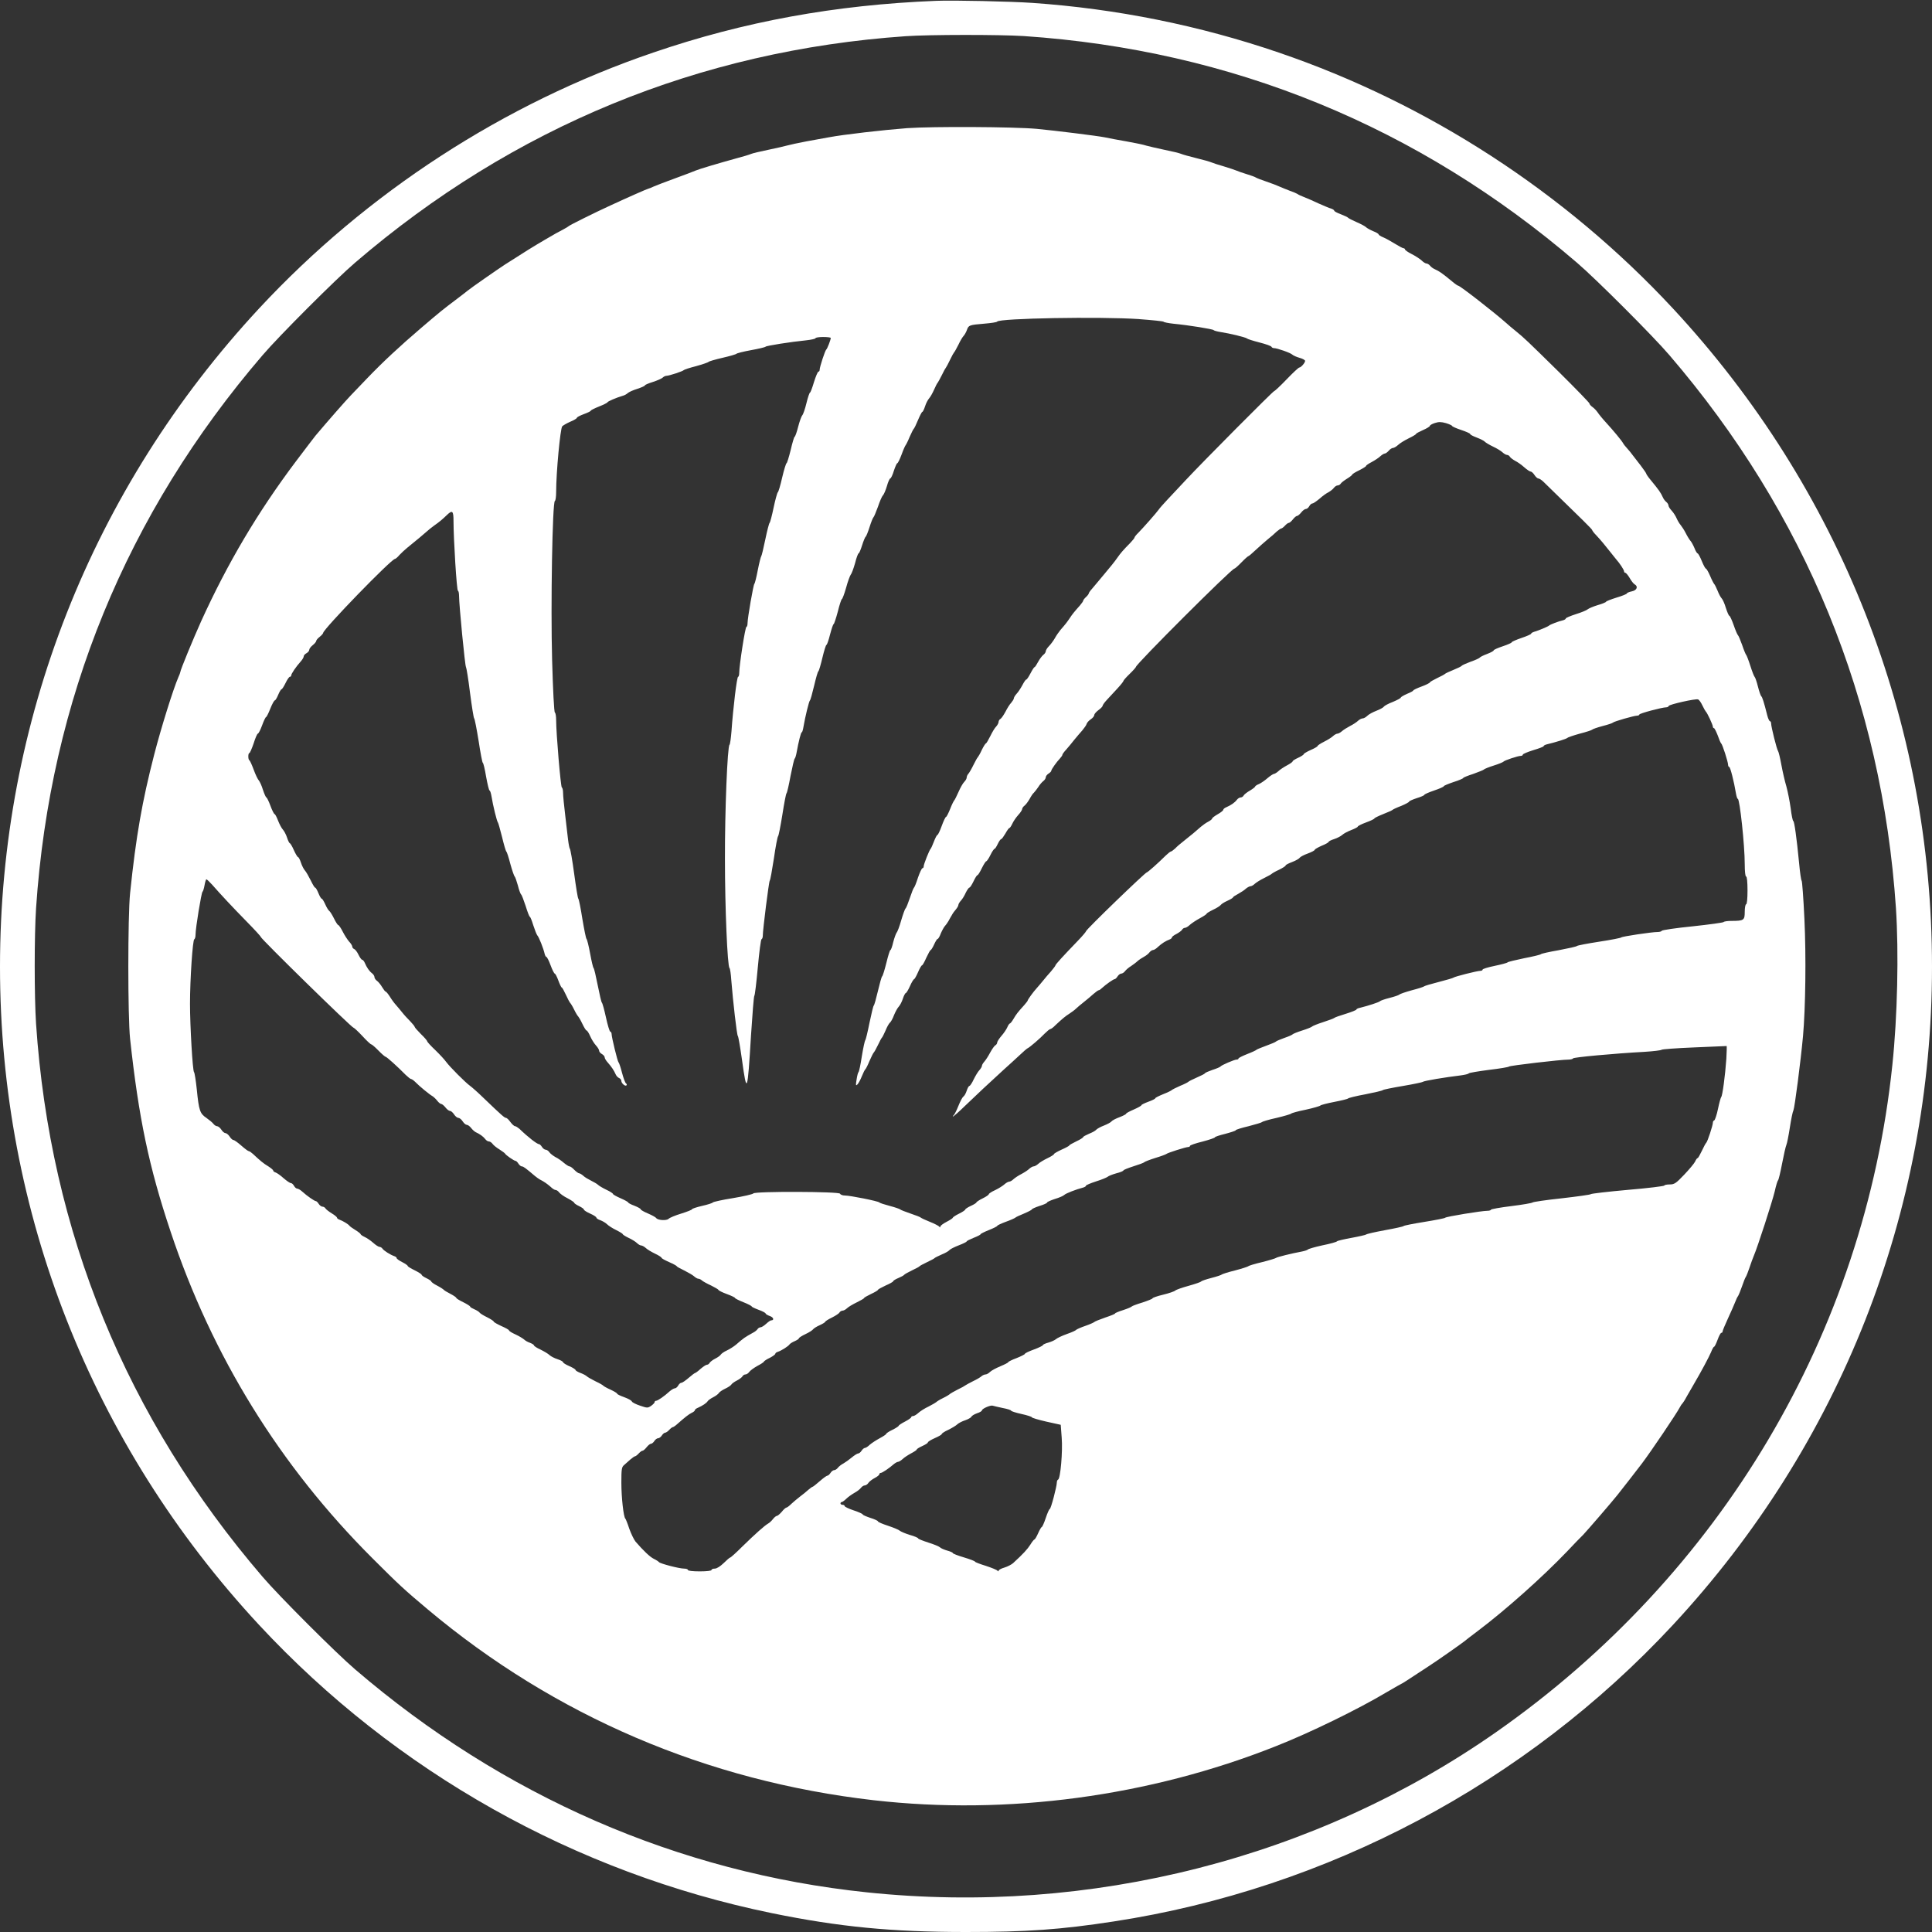
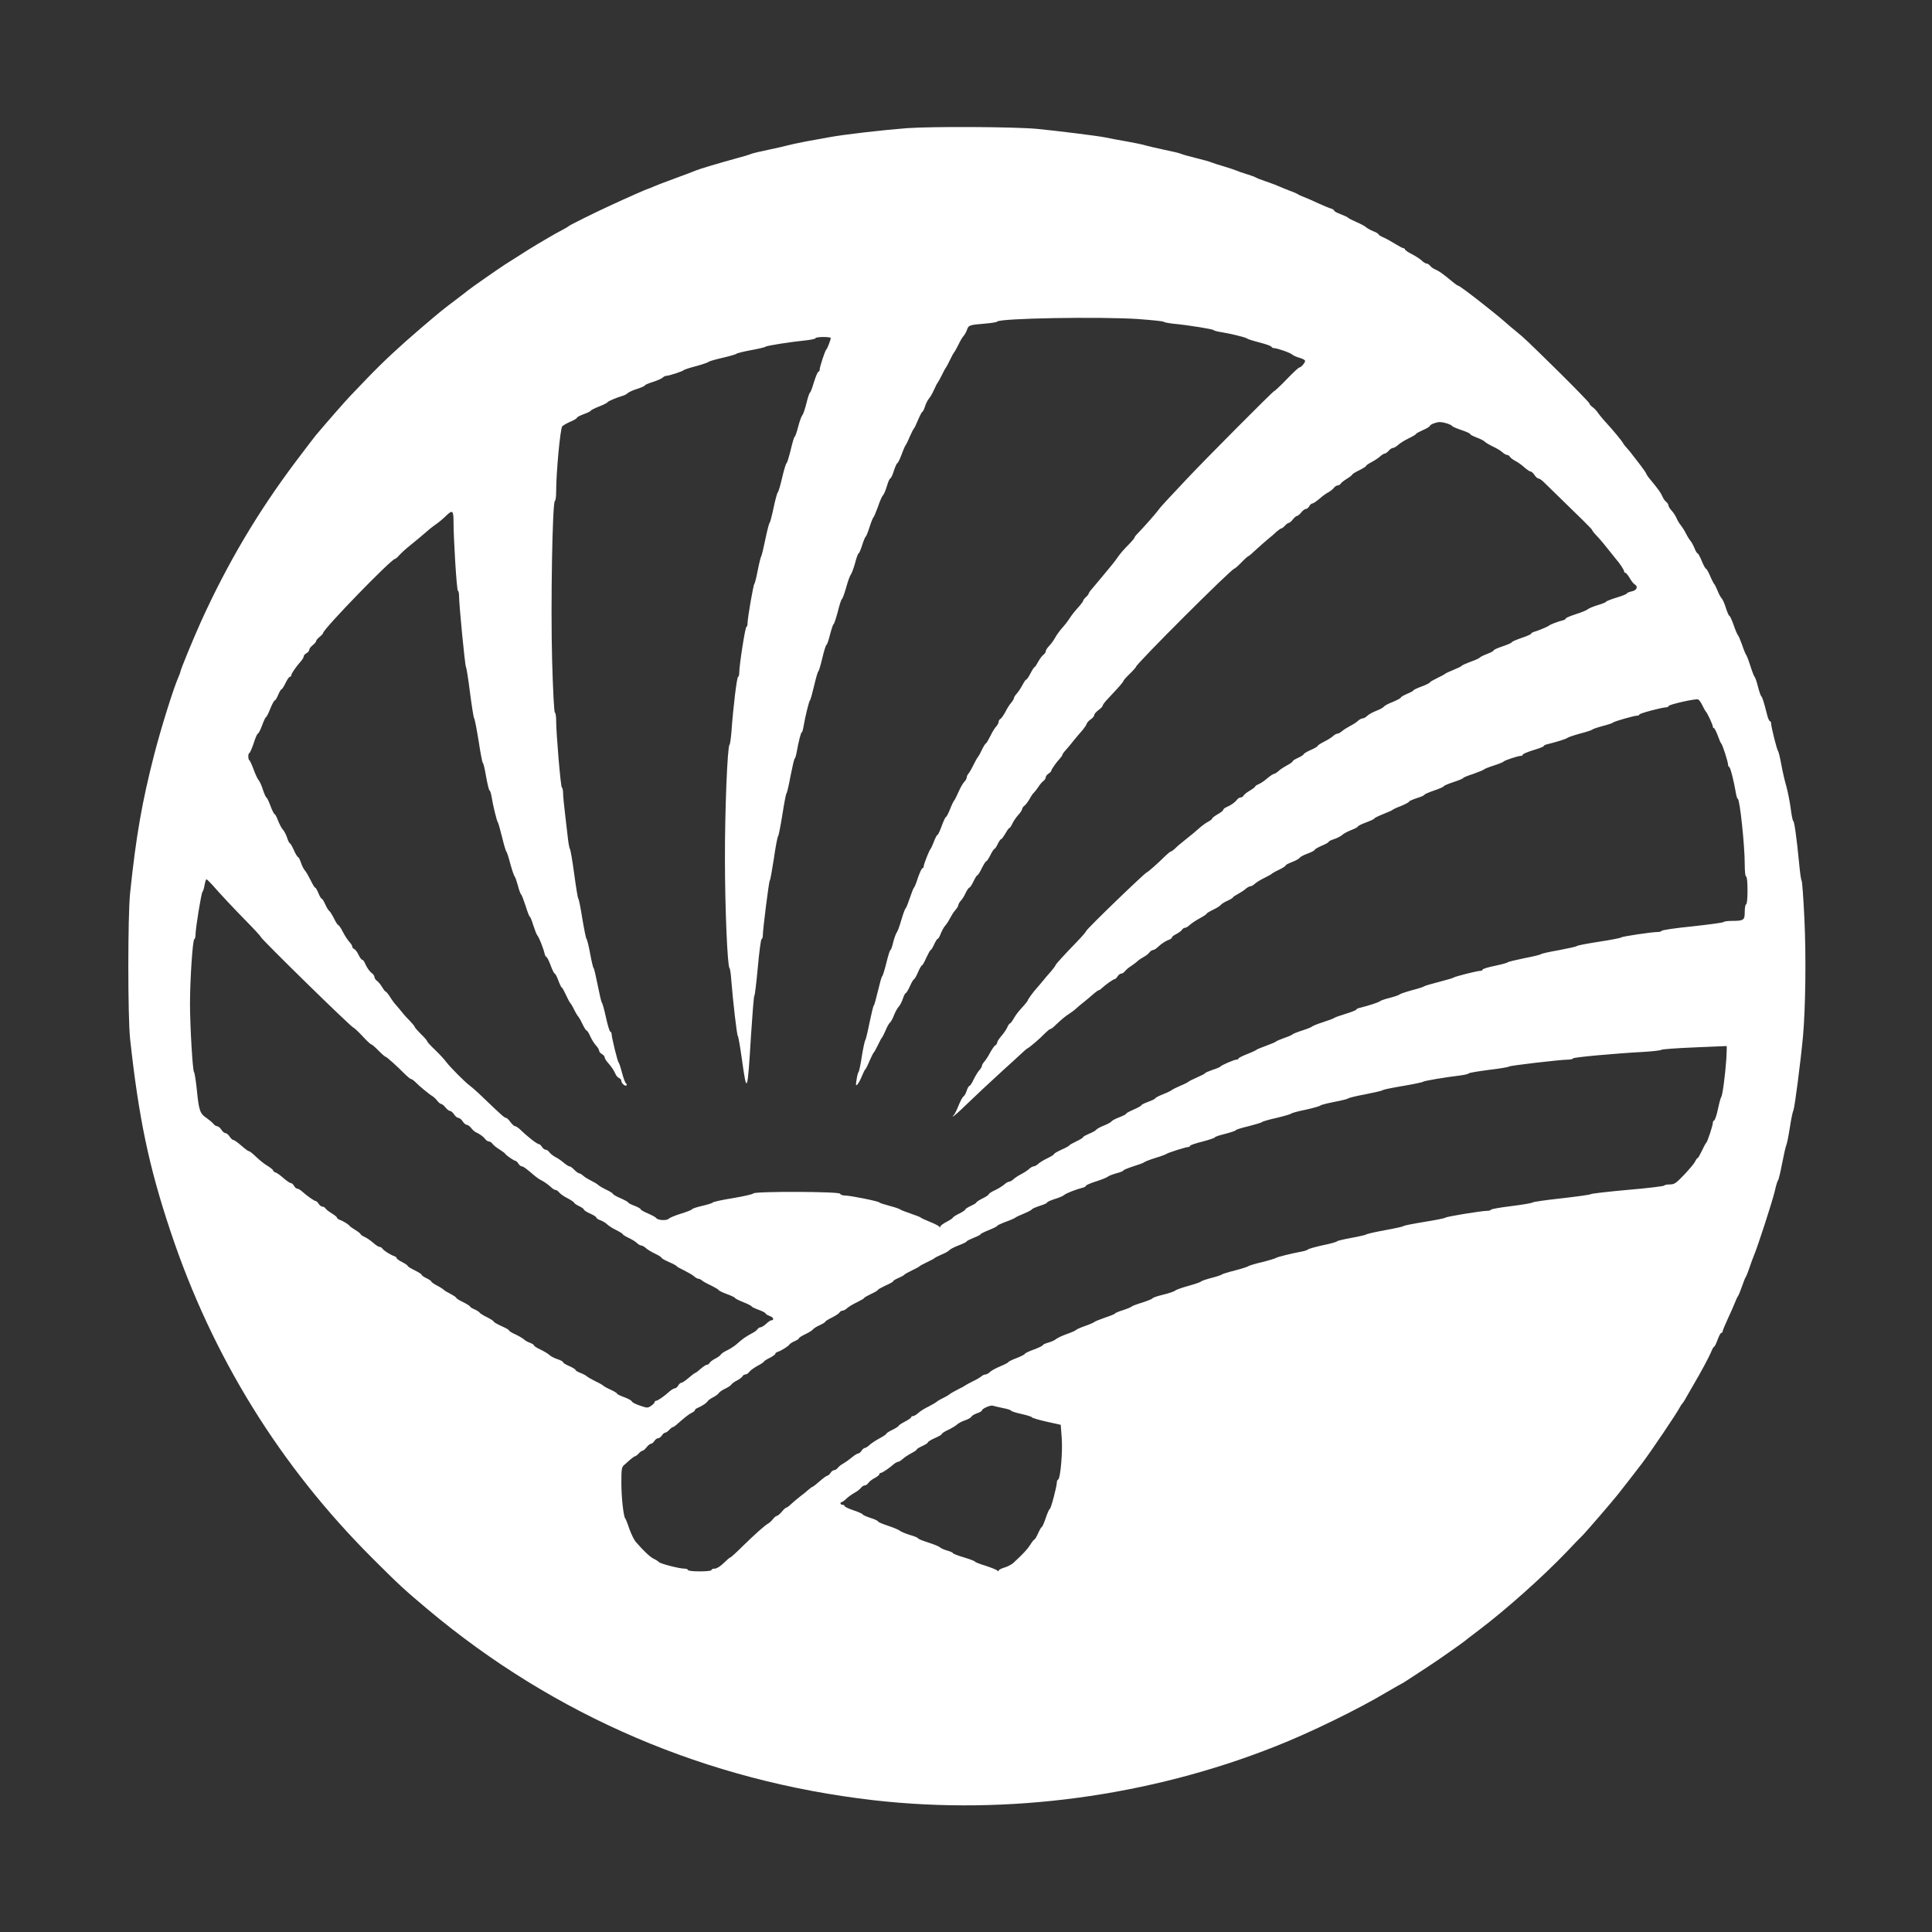
<svg xmlns="http://www.w3.org/2000/svg" version="1.0" width="1393pt" height="1393pt" viewBox="0 0 1393 1393" preserveAspectRatio="xMidYMid meet">
  <rect x="0" y="0" width="1393" height="1393" fill="#333333" stroke="none" />
  <g transform="translate(0,1393) scale(0.1,-0.1)" fill="#ffffff" stroke="none">
-     <path d="M6750 13924 c-728 -29 -1385 -149 -2040 -373 -1077 -367 -2065 -1009 -2842 -1845 -1208 -1301 -1868 -2978 -1868 -4746 0 -1768 660 -3445 1868 -4746 984 -1059 2279 -1787 3697 -2078 484 -99 864 -136 1400 -136 438 0 681 17 1065 76 1540 236 2969 994 4032 2138 1208 1301 1868 2978 1868 4746 0 1768 -660 3445 -1868 4746 -777 836 -1765 1478 -2842 1845 -573 196 -1171 316 -1775 358 -159 11 -568 20 -695 15z m632 -254 c1499 -101 2843 -651 3988 -1634 136 -116 550 -530 666 -666 983 -1145 1533 -2489 1634 -3988 21 -323 11 -782 -26 -1132 -202 -1932 -1237 -3674 -2854 -4807 -1301 -911 -2928 -1326 -4540 -1157 -1359 142 -2625 694 -3690 1608 -136 116 -550 530 -666 666 -983 1145 -1533 2489 -1634 3988 -13 197 -13 637 0 834 101 1499 651 2843 1634 3988 116 136 530 550 666 666 1139 978 2482 1530 3970 1633 172 12 677 12 852 1z" />
    <path d="M6540 13006 c-170 -13 -459 -46 -564 -66 -28 -5 -100 -18 -160 -29 -59 -11 -122 -25 -140 -30 -17 -5 -78 -19 -136 -31 -58 -12 -114 -25 -125 -30 -11 -5 -60 -20 -110 -33 -120 -33 -265 -76 -290 -87 -11 -5 -76 -30 -145 -55 -69 -25 -139 -52 -157 -60 -17 -8 -34 -15 -37 -15 -6 0 -153 -65 -276 -122 -105 -48 -295 -142 -300 -149 -3 -3 -21 -14 -40 -24 -19 -9 -78 -42 -130 -73 -87 -51 -137 -82 -290 -180 -55 -36 -242 -166 -270 -189 -8 -7 -42 -33 -75 -58 -106 -80 -116 -88 -259 -210 -151 -129 -276 -245 -390 -364 -39 -41 -91 -95 -115 -120 -37 -38 -170 -190 -256 -292 -11 -13 -74 -97 -141 -185 -276 -367 -493 -734 -684 -1154 -58 -129 -150 -352 -150 -366 0 -3 -6 -20 -14 -37 -37 -85 -125 -367 -174 -557 -87 -338 -131 -586 -174 -1000 -17 -166 -17 -891 0 -1050 62 -571 136 -924 292 -1390 300 -900 788 -1689 1455 -2355 190 -190 230 -227 398 -368 917 -770 2014 -1239 3217 -1377 965 -110 1987 27 2900 390 244 96 594 267 798 389 57 33 105 61 107 61 3 0 33 19 200 129 59 38 238 164 252 176 6 5 53 42 104 80 197 149 460 383 638 569 47 50 99 104 116 120 32 34 204 233 247 287 31 38 141 181 175 225 66 87 250 360 273 404 7 14 16 27 20 30 3 3 18 25 31 50 14 25 36 63 49 85 61 104 112 201 127 236 8 21 18 39 22 39 4 0 15 23 25 50 10 28 22 50 27 50 5 0 9 4 9 10 0 5 17 47 38 92 21 46 45 99 52 118 7 19 17 40 22 46 4 6 17 37 28 69 11 32 23 63 28 69 4 6 16 36 26 66 10 30 24 69 31 85 27 62 134 393 151 465 9 41 20 77 24 80 4 3 17 57 29 120 12 63 26 124 31 135 5 11 16 67 25 125 9 58 20 114 26 125 9 20 52 351 69 535 18 202 23 575 10 845 -7 149 -16 272 -20 275 -4 3 -12 59 -18 125 -18 186 -35 305 -42 305 -4 0 -13 42 -19 93 -7 50 -21 121 -31 157 -11 36 -27 106 -36 155 -9 50 -20 95 -24 100 -9 11 -50 175 -50 199 0 9 -4 16 -8 16 -5 0 -14 19 -20 43 -24 96 -36 132 -43 137 -4 3 -15 34 -24 70 -9 36 -20 67 -24 70 -4 3 -18 39 -31 80 -13 41 -27 77 -31 80 -3 3 -16 34 -28 70 -13 36 -26 67 -30 70 -4 3 -18 35 -31 73 -13 37 -27 67 -31 67 -4 0 -15 25 -25 56 -9 31 -23 62 -30 69 -7 7 -21 32 -30 56 -10 24 -21 46 -25 49 -3 3 -17 29 -29 58 -12 28 -26 52 -30 52 -4 0 -18 25 -30 55 -12 30 -26 55 -30 55 -4 0 -15 17 -23 39 -9 21 -22 45 -29 52 -7 8 -22 32 -33 54 -11 22 -28 48 -37 59 -9 10 -22 32 -29 48 -7 17 -23 42 -36 56 -13 14 -23 30 -23 37 0 7 -7 19 -16 26 -9 7 -20 22 -25 34 -15 33 -27 51 -89 126 -17 20 -30 40 -30 43 0 4 -18 30 -40 59 -23 29 -48 63 -58 75 -9 13 -27 35 -39 48 -12 13 -26 30 -30 38 -11 20 -70 91 -123 149 -25 27 -52 60 -61 74 -9 13 -26 31 -38 39 -11 8 -21 19 -21 25 0 5 -98 106 -217 224 -243 239 -250 245 -313 297 -25 20 -57 47 -71 60 -87 77 -332 268 -345 268 -4 0 -23 13 -43 30 -75 62 -93 74 -126 89 -12 5 -27 16 -34 25 -7 9 -19 16 -26 16 -7 0 -23 10 -36 23 -14 12 -46 33 -72 46 -26 13 -47 28 -47 33 0 4 -5 8 -10 8 -6 0 -34 15 -63 33 -29 18 -67 39 -84 46 -18 7 -33 17 -33 21 0 4 -17 15 -39 23 -21 9 -45 22 -52 29 -8 8 -39 24 -69 37 -30 13 -57 27 -60 31 -3 4 -26 15 -52 25 -27 10 -48 21 -48 26 0 4 -10 11 -22 15 -13 3 -54 21 -93 38 -38 18 -86 39 -105 46 -19 7 -40 17 -46 22 -6 4 -30 14 -53 22 -23 9 -56 22 -74 30 -17 8 -61 25 -97 37 -36 12 -69 25 -75 29 -5 4 -35 15 -65 24 -30 9 -64 21 -75 26 -11 5 -51 18 -90 30 -38 11 -79 24 -90 29 -11 5 -60 19 -110 31 -49 12 -99 26 -110 31 -11 5 -65 18 -120 29 -55 12 -113 25 -130 30 -16 6 -79 19 -140 30 -60 10 -132 24 -160 30 -56 11 -354 48 -490 61 -167 15 -749 18 -935 5z m1674 -1377 c94 -7 173 -15 176 -19 3 -4 34 -10 70 -14 114 -11 285 -39 290 -46 3 -4 25 -10 50 -14 67 -10 184 -39 190 -46 3 -4 43 -17 90 -29 47 -12 87 -26 88 -32 2 -5 10 -9 17 -9 23 0 120 -34 133 -47 7 -7 31 -17 52 -23 22 -6 40 -16 40 -22 0 -14 -30 -48 -42 -48 -5 0 -46 -38 -91 -85 -45 -47 -86 -85 -90 -85 -8 0 -512 -507 -637 -641 -47 -50 -107 -115 -134 -143 -26 -28 -55 -60 -62 -71 -17 -24 -109 -128 -146 -166 -16 -15 -28 -31 -28 -35 0 -4 -15 -22 -32 -40 -46 -46 -70 -74 -90 -103 -10 -15 -28 -38 -40 -53 -13 -16 -34 -41 -48 -58 -14 -16 -36 -44 -50 -60 -14 -17 -35 -42 -47 -56 -13 -14 -23 -29 -23 -33 0 -4 -9 -16 -20 -26 -11 -10 -20 -22 -20 -26 0 -4 -11 -20 -24 -35 -41 -46 -54 -62 -73 -91 -19 -28 -30 -43 -67 -85 -11 -14 -30 -40 -40 -59 -11 -19 -30 -45 -43 -58 -13 -13 -23 -30 -23 -37 0 -7 -8 -19 -18 -26 -9 -7 -26 -30 -37 -50 -11 -21 -22 -38 -26 -38 -3 0 -16 -20 -29 -45 -13 -25 -26 -45 -31 -45 -4 0 -16 -18 -28 -41 -12 -22 -30 -50 -41 -61 -11 -12 -20 -27 -20 -33 0 -6 -9 -20 -19 -32 -11 -11 -29 -40 -41 -64 -13 -24 -29 -48 -36 -52 -8 -4 -14 -15 -14 -22 0 -8 -8 -23 -17 -33 -10 -9 -29 -41 -43 -70 -14 -28 -28 -52 -31 -52 -4 0 -17 -21 -30 -47 -12 -27 -26 -50 -29 -53 -4 -3 -17 -27 -31 -55 -13 -27 -30 -56 -36 -63 -7 -7 -13 -20 -13 -28 0 -8 -8 -22 -18 -32 -10 -10 -28 -42 -41 -72 -13 -30 -27 -57 -30 -60 -4 -3 -18 -31 -30 -62 -13 -32 -26 -58 -30 -58 -4 0 -18 -29 -31 -65 -13 -36 -27 -65 -31 -65 -4 0 -15 -21 -25 -47 -10 -27 -21 -50 -24 -53 -9 -8 -50 -111 -50 -126 0 -8 -4 -14 -9 -14 -5 0 -19 -30 -32 -67 -12 -38 -25 -70 -29 -73 -4 -3 -17 -36 -30 -75 -13 -38 -26 -72 -31 -75 -4 -3 -18 -41 -31 -85 -12 -44 -28 -85 -34 -91 -5 -7 -16 -37 -24 -68 -7 -31 -16 -56 -20 -56 -4 0 -17 -42 -29 -92 -13 -51 -26 -95 -31 -98 -4 -3 -17 -50 -30 -105 -13 -55 -26 -102 -30 -105 -4 -3 -17 -59 -31 -125 -13 -66 -27 -122 -30 -125 -4 -3 -15 -54 -25 -115 -9 -60 -20 -112 -24 -115 -4 -3 -10 -27 -14 -54 -7 -42 -6 -47 6 -35 8 8 22 34 32 59 10 25 21 47 25 50 4 3 18 30 30 60 13 30 27 57 30 60 4 3 18 28 31 55 13 28 26 52 30 55 3 3 14 25 25 50 10 25 24 50 31 56 7 5 21 30 30 55 10 24 25 52 35 62 9 10 22 35 29 57 7 22 17 40 21 40 4 0 18 23 30 50 12 28 26 50 30 50 3 0 16 22 28 50 12 28 25 50 29 50 4 0 18 25 31 55 14 30 28 55 31 55 4 0 15 18 25 40 10 22 21 40 25 40 5 0 15 17 23 39 9 21 22 45 29 53 7 7 19 24 26 36 6 12 18 32 25 44 6 12 20 31 30 42 9 11 17 25 17 31 0 6 8 20 18 31 10 10 26 36 35 57 10 20 22 37 26 37 5 0 18 20 30 45 12 25 24 45 29 45 4 0 18 23 31 50 14 28 28 50 32 50 4 0 18 20 30 45 12 25 26 45 30 45 4 0 14 16 23 35 9 19 20 35 25 35 4 0 17 18 30 40 12 22 25 40 29 40 4 0 13 14 21 31 7 16 26 44 42 62 16 17 29 37 29 44 0 6 8 18 18 25 9 7 25 29 36 48 10 19 24 40 31 45 6 6 20 24 31 40 10 17 27 36 36 43 10 7 18 20 18 27 0 8 9 20 20 27 11 7 20 16 20 21 0 9 38 63 63 89 9 10 17 21 17 26 0 4 12 21 28 38 15 17 41 48 57 69 17 20 42 51 58 68 15 18 30 39 32 48 3 10 17 24 30 33 14 9 25 23 25 31 0 7 14 23 30 35 17 12 30 26 30 31 0 5 13 24 30 42 16 18 50 54 75 81 25 27 45 52 45 56 0 4 20 27 45 51 25 24 45 47 45 50 0 20 690 709 710 709 4 0 27 20 51 45 24 25 47 45 50 45 3 0 26 19 51 43 25 23 64 58 87 77 24 19 54 45 67 58 14 12 29 22 33 22 4 0 16 9 26 20 10 11 22 20 28 20 5 0 18 11 29 25 11 14 24 25 30 25 5 0 19 11 30 25 11 14 26 25 33 25 8 0 19 9 25 20 6 11 16 20 23 20 7 0 29 16 51 34 21 19 50 40 65 47 14 8 32 22 39 32 7 9 19 17 27 17 8 0 18 6 22 13 4 7 25 23 46 36 20 12 37 26 37 29 0 4 23 18 50 31 28 14 50 28 50 32 0 4 18 16 41 28 22 12 50 30 61 41 12 11 27 20 33 20 6 0 18 9 28 20 9 11 23 20 30 20 8 0 25 10 39 23 13 12 47 33 76 47 29 14 52 28 52 31 0 4 23 16 50 28 28 12 50 26 50 31 0 4 16 14 36 20 27 9 45 9 80 -1 24 -7 44 -17 44 -20 0 -4 29 -17 65 -29 36 -12 65 -25 65 -29 0 -5 21 -16 48 -26 26 -10 52 -23 57 -29 6 -7 33 -23 60 -36 28 -13 59 -32 69 -42 11 -10 25 -18 32 -18 7 0 17 -6 21 -14 4 -7 22 -20 38 -29 17 -8 46 -29 65 -46 19 -17 40 -31 46 -31 7 0 19 -11 28 -25 9 -14 22 -25 28 -25 7 0 24 -11 38 -25 286 -278 350 -341 350 -347 0 -3 12 -20 28 -36 32 -34 67 -76 102 -121 14 -18 32 -40 40 -50 30 -34 60 -80 60 -91 0 -5 4 -10 9 -10 5 0 19 -17 31 -37 12 -21 28 -42 36 -46 28 -16 16 -44 -21 -51 -19 -4 -35 -11 -35 -15 0 -4 -34 -18 -75 -30 -41 -13 -75 -26 -75 -30 0 -3 -27 -15 -60 -24 -33 -10 -65 -24 -72 -30 -7 -7 -46 -23 -85 -35 -40 -13 -73 -27 -73 -31 0 -5 -10 -11 -22 -14 -29 -6 -91 -30 -98 -37 -6 -7 -78 -37 -107 -45 -13 -4 -23 -10 -23 -14 0 -4 -31 -18 -70 -31 -38 -13 -70 -27 -70 -31 0 -4 -29 -17 -65 -29 -36 -12 -65 -25 -65 -29 0 -5 -21 -16 -47 -26 -27 -10 -51 -22 -54 -27 -3 -4 -32 -18 -65 -29 -32 -12 -61 -25 -64 -29 -3 -5 -30 -18 -60 -30 -30 -12 -57 -25 -60 -28 -3 -4 -29 -18 -57 -31 -29 -14 -53 -28 -53 -31 0 -4 -27 -18 -60 -30 -33 -12 -60 -25 -60 -29 0 -3 -20 -14 -45 -24 -25 -11 -45 -23 -45 -27 0 -4 -26 -18 -57 -31 -32 -12 -61 -28 -65 -34 -4 -7 -28 -20 -54 -30 -26 -10 -55 -26 -65 -36 -11 -11 -26 -19 -34 -19 -8 0 -23 -8 -33 -17 -10 -10 -36 -27 -58 -38 -21 -11 -48 -28 -58 -37 -11 -10 -26 -18 -33 -18 -7 0 -21 -8 -31 -17 -10 -10 -39 -28 -65 -41 -26 -13 -47 -27 -47 -31 0 -4 -22 -17 -50 -29 -27 -12 -50 -26 -50 -30 0 -4 -18 -16 -40 -26 -22 -10 -40 -21 -40 -26 0 -4 -18 -17 -41 -29 -22 -12 -50 -30 -61 -41 -12 -11 -27 -20 -32 -20 -6 0 -27 -14 -46 -30 -19 -17 -47 -36 -62 -43 -16 -6 -28 -15 -28 -18 0 -4 -17 -17 -37 -29 -21 -12 -42 -28 -46 -36 -4 -8 -14 -14 -22 -14 -8 0 -20 -8 -27 -17 -15 -20 -41 -38 -75 -53 -13 -5 -23 -14 -23 -19 0 -5 -18 -20 -40 -32 -22 -13 -40 -26 -40 -31 0 -4 -12 -14 -27 -22 -16 -8 -40 -25 -54 -37 -31 -28 -73 -63 -125 -104 -21 -16 -49 -40 -61 -53 -13 -12 -27 -22 -31 -22 -4 0 -20 -13 -37 -29 -54 -54 -130 -121 -136 -121 -11 0 -438 -412 -438 -424 -1 -5 -28 -37 -60 -70 -106 -110 -161 -170 -161 -177 0 -3 -15 -23 -32 -43 -18 -20 -44 -50 -58 -68 -14 -17 -34 -41 -45 -53 -25 -27 -65 -83 -65 -89 0 -3 -11 -17 -24 -32 -48 -53 -58 -66 -78 -100 -11 -19 -23 -34 -27 -34 -3 0 -12 -12 -18 -27 -7 -16 -26 -44 -43 -63 -16 -19 -30 -40 -30 -47 0 -7 -6 -16 -13 -20 -8 -4 -24 -28 -38 -53 -13 -25 -32 -54 -41 -64 -10 -11 -18 -25 -18 -31 0 -6 -8 -20 -18 -31 -10 -10 -28 -40 -41 -66 -12 -27 -27 -48 -31 -48 -5 0 -14 -16 -20 -35 -6 -19 -17 -38 -24 -42 -7 -5 -23 -35 -36 -68 -13 -33 -29 -63 -34 -67 -6 -4 -8 -8 -4 -8 4 0 45 36 90 80 86 83 167 158 276 258 35 31 86 78 114 104 27 26 53 48 58 50 13 5 89 70 123 106 17 17 35 32 40 32 5 0 22 12 37 28 48 45 73 66 102 84 15 10 36 25 46 35 11 10 36 32 57 48 21 17 52 42 69 58 17 15 34 27 38 27 5 0 16 8 26 18 26 24 80 62 89 62 5 0 14 9 21 20 7 11 19 20 27 20 7 0 20 8 27 18 7 9 26 26 43 36 16 11 38 27 47 36 10 9 31 23 46 31 15 8 33 22 40 32 7 9 19 17 26 17 7 0 23 10 36 23 27 25 56 43 83 53 9 3 17 10 17 15 0 5 15 16 33 25 17 9 36 23 40 30 4 8 14 14 21 14 7 0 24 10 37 23 14 12 46 33 72 47 26 14 47 28 47 32 0 3 21 16 48 29 26 12 50 28 54 34 4 6 25 20 48 30 22 10 40 21 40 24 0 4 17 15 38 26 20 11 46 28 56 38 11 9 26 17 33 17 7 0 21 8 31 18 10 9 40 28 67 41 28 14 52 27 55 31 3 3 26 17 53 29 26 13 47 26 47 31 0 4 21 15 48 25 26 10 50 24 54 31 4 6 30 20 58 30 27 10 50 22 50 27 0 4 23 17 50 29 28 11 50 24 50 28 0 4 18 13 40 20 22 7 48 21 58 30 9 9 39 25 65 35 26 10 47 21 47 25 0 4 27 18 60 30 33 12 60 25 60 29 0 3 28 17 63 31 34 13 64 27 67 30 3 4 31 17 63 29 31 13 57 27 57 31 0 4 25 15 55 25 30 9 55 20 55 24 0 4 32 18 70 31 39 13 70 27 70 31 0 4 32 17 70 30 39 12 70 26 70 29 0 4 33 17 73 30 39 14 74 28 77 32 3 4 35 17 70 28 35 11 67 24 70 28 6 9 105 42 126 42 8 0 14 4 14 9 0 5 34 19 75 32 41 12 75 25 75 29 0 4 10 10 23 13 67 16 143 40 147 46 3 4 43 18 90 31 47 12 87 25 90 29 3 4 37 16 75 26 39 10 72 21 75 25 6 8 153 50 174 50 9 0 16 4 16 8 0 8 164 52 194 52 8 0 16 4 18 10 4 11 194 54 212 47 7 -3 21 -22 31 -44 10 -21 21 -40 24 -43 10 -8 51 -96 51 -109 0 -6 4 -11 8 -11 4 0 16 -24 27 -52 10 -29 21 -55 25 -58 9 -6 50 -134 50 -155 0 -8 4 -15 8 -15 8 0 35 -108 48 -187 4 -24 10 -43 14 -43 14 0 50 -334 50 -471 0 -53 4 -89 10 -89 6 0 10 -40 10 -100 0 -60 -4 -100 -10 -100 -5 0 -10 -24 -10 -54 0 -61 -6 -66 -97 -66 -28 0 -53 -4 -55 -8 -1 -4 -102 -18 -223 -31 -121 -12 -221 -27 -223 -32 -2 -5 -16 -9 -30 -9 -43 0 -256 -32 -262 -39 -3 -4 -75 -18 -160 -31 -85 -13 -157 -27 -160 -31 -3 -4 -61 -17 -130 -30 -69 -12 -127 -25 -130 -29 -3 -4 -57 -17 -120 -29 -63 -13 -117 -26 -120 -30 -3 -4 -44 -15 -92 -25 -49 -10 -88 -22 -88 -27 0 -5 -7 -9 -16 -9 -23 0 -188 -42 -194 -49 -3 -3 -50 -17 -105 -31 -55 -14 -102 -28 -105 -31 -3 -4 -43 -17 -90 -29 -47 -13 -87 -27 -90 -31 -3 -4 -34 -15 -70 -24 -36 -9 -67 -20 -70 -24 -5 -7 -85 -33 -142 -47 -16 -3 -28 -9 -28 -13 0 -4 -35 -18 -77 -31 -43 -13 -80 -26 -83 -30 -3 -3 -39 -17 -80 -30 -41 -13 -77 -28 -80 -32 -3 -4 -35 -17 -70 -28 -35 -11 -67 -24 -70 -28 -3 -4 -30 -16 -60 -26 -30 -11 -57 -22 -60 -26 -3 -4 -34 -17 -70 -30 -36 -13 -67 -26 -70 -29 -3 -4 -33 -18 -67 -31 -35 -14 -63 -28 -63 -32 0 -5 -6 -8 -14 -8 -16 0 -109 -40 -116 -50 -3 -4 -28 -15 -57 -24 -28 -10 -53 -20 -55 -25 -2 -4 -28 -17 -58 -30 -30 -13 -57 -27 -60 -30 -3 -4 -30 -18 -60 -30 -30 -13 -57 -27 -60 -30 -3 -4 -31 -18 -62 -30 -32 -13 -58 -26 -58 -30 0 -4 -22 -15 -50 -25 -27 -10 -50 -21 -50 -25 0 -4 -25 -18 -55 -31 -30 -13 -55 -26 -55 -30 0 -4 -21 -15 -47 -25 -27 -10 -53 -23 -59 -31 -5 -7 -30 -20 -55 -30 -24 -9 -49 -23 -55 -30 -5 -7 -29 -20 -52 -29 -23 -10 -42 -20 -42 -24 0 -4 -22 -18 -50 -31 -27 -13 -50 -26 -50 -29 0 -3 -25 -17 -55 -30 -30 -14 -55 -28 -55 -32 0 -4 -21 -18 -47 -30 -27 -13 -57 -31 -67 -41 -11 -10 -26 -18 -33 -18 -7 0 -21 -8 -31 -17 -10 -10 -36 -27 -57 -38 -22 -11 -47 -28 -57 -37 -10 -10 -24 -18 -31 -18 -7 0 -23 -9 -34 -19 -12 -11 -42 -30 -67 -42 -25 -11 -46 -25 -46 -29 0 -5 -20 -19 -45 -31 -25 -12 -45 -26 -45 -29 0 -4 -18 -15 -40 -25 -22 -10 -40 -22 -40 -26 0 -4 -20 -18 -45 -30 -25 -12 -45 -26 -45 -29 0 -4 -20 -17 -45 -30 -25 -13 -45 -28 -45 -34 0 -8 -3 -8 -8 0 -4 5 -34 21 -67 34 -33 13 -62 27 -65 30 -3 4 -36 17 -75 30 -38 13 -72 26 -75 30 -3 3 -36 15 -75 25 -38 10 -72 21 -75 25 -6 9 -210 50 -249 50 -16 0 -31 6 -34 13 -5 16 -614 18 -625 2 -4 -6 -70 -21 -147 -34 -77 -12 -142 -27 -145 -31 -3 -5 -38 -16 -78 -25 -39 -9 -72 -20 -72 -24 0 -4 -35 -18 -77 -31 -43 -13 -84 -30 -92 -38 -15 -15 -79 -11 -90 6 -3 5 -30 20 -58 32 -29 12 -53 26 -53 30 0 5 -20 16 -45 26 -25 9 -45 20 -45 23 0 4 -25 18 -55 31 -30 13 -55 27 -55 31 0 4 -21 18 -47 30 -27 13 -54 29 -61 36 -7 7 -30 20 -50 30 -20 10 -46 25 -56 35 -11 10 -25 18 -30 18 -6 0 -22 12 -35 25 -13 14 -28 25 -35 25 -6 0 -24 12 -41 26 -16 14 -43 33 -60 41 -16 9 -36 24 -43 34 -7 11 -20 19 -27 19 -8 0 -20 9 -27 20 -7 11 -16 20 -21 20 -14 0 -78 49 -142 111 -12 10 -26 19 -32 19 -6 0 -21 14 -33 30 -12 17 -26 30 -32 30 -10 0 -31 18 -158 140 -41 40 -86 80 -100 90 -35 25 -146 137 -172 172 -11 16 -47 55 -79 86 -33 31 -59 60 -59 64 0 5 -20 28 -45 52 -25 25 -45 48 -45 52 0 4 -15 22 -32 40 -18 18 -44 46 -58 64 -14 17 -34 42 -46 55 -12 13 -31 39 -43 59 -13 20 -26 36 -30 36 -4 0 -15 15 -26 33 -10 17 -27 38 -37 45 -10 7 -18 19 -18 27 0 8 -8 20 -17 27 -20 15 -38 41 -53 76 -5 12 -14 22 -19 22 -5 0 -16 16 -26 36 -9 19 -23 38 -31 41 -8 3 -14 11 -14 18 0 6 -10 23 -23 36 -12 14 -33 46 -46 72 -13 26 -28 47 -32 47 -4 0 -18 21 -31 48 -13 26 -28 50 -34 54 -6 4 -19 25 -29 48 -10 22 -21 40 -25 40 -5 0 -15 18 -24 40 -9 22 -19 40 -24 40 -4 0 -18 24 -32 53 -14 28 -32 60 -41 70 -9 10 -22 35 -29 57 -7 22 -17 40 -21 40 -4 0 -18 23 -30 50 -12 28 -26 50 -29 50 -4 0 -13 18 -20 40 -7 22 -21 48 -30 58 -9 9 -25 39 -35 65 -10 26 -21 47 -25 47 -4 0 -18 27 -30 60 -12 33 -26 60 -29 60 -4 0 -15 25 -25 55 -9 30 -23 60 -30 68 -7 7 -24 42 -37 78 -13 35 -27 66 -31 67 -10 5 -10 52 0 52 4 0 18 32 31 70 12 39 26 70 30 70 5 0 19 27 31 60 12 33 25 60 29 60 3 0 17 27 30 60 13 33 28 60 33 60 4 0 15 18 24 40 9 22 20 40 24 40 4 0 17 20 29 45 12 25 26 45 31 45 6 0 10 5 10 10 0 12 34 62 68 100 12 13 22 30 22 37 0 7 9 17 20 23 11 6 20 17 20 25 0 7 11 22 25 33 14 11 25 25 25 30 0 6 11 19 25 30 14 11 25 24 25 28 1 28 492 534 518 534 4 0 19 12 32 28 14 15 39 38 56 52 63 51 128 105 144 120 8 8 31 26 50 40 40 28 61 46 94 78 38 36 46 28 46 -45 0 -128 23 -503 32 -503 4 0 8 -17 8 -37 0 -65 43 -508 50 -513 3 -3 17 -86 29 -185 13 -99 26 -182 30 -185 4 -3 18 -76 32 -162 13 -87 27 -158 30 -158 4 0 15 -45 24 -100 10 -55 21 -100 25 -100 4 0 10 -19 14 -42 10 -64 39 -182 46 -188 3 -3 16 -50 30 -105 13 -55 27 -102 31 -105 4 -3 17 -43 29 -90 13 -47 27 -87 31 -90 4 -3 14 -32 23 -64 8 -33 19 -62 23 -65 5 -3 19 -41 33 -83 13 -43 27 -78 30 -78 4 0 15 -28 25 -61 11 -34 24 -67 29 -73 12 -12 45 -96 53 -133 3 -13 9 -23 13 -23 4 0 18 -27 30 -60 12 -33 26 -60 30 -60 4 0 16 -22 26 -50 10 -27 21 -50 24 -50 4 0 17 -24 30 -52 13 -29 27 -55 30 -58 4 -3 18 -25 30 -50 12 -25 26 -47 30 -50 3 -3 17 -26 29 -52 13 -27 26 -48 30 -48 5 0 17 -19 27 -42 10 -23 29 -53 42 -67 12 -13 22 -30 22 -37 0 -7 9 -18 20 -24 11 -6 20 -17 20 -24 0 -7 10 -24 23 -38 27 -31 44 -56 56 -84 5 -12 17 -24 25 -27 9 -4 16 -13 16 -20 0 -18 28 -42 37 -33 4 4 3 10 -3 14 -6 4 -19 39 -29 77 -10 39 -21 72 -25 75 -7 5 -50 181 -50 204 0 8 -4 16 -10 18 -5 1 -19 48 -31 103 -12 55 -25 102 -29 105 -4 3 -17 59 -30 125 -13 66 -26 122 -30 125 -4 3 -15 50 -25 105 -10 55 -22 102 -26 105 -4 3 -17 68 -30 145 -12 77 -25 142 -29 145 -4 3 -17 84 -30 180 -13 96 -27 177 -31 180 -3 3 -9 32 -13 65 -4 33 -13 114 -21 180 -8 66 -15 137 -15 157 0 20 -4 38 -9 40 -8 3 -41 389 -41 485 0 28 -4 53 -9 55 -6 2 -14 164 -20 377 -11 397 2 1143 20 1149 5 2 9 31 9 65 0 141 30 458 44 473 8 8 35 23 60 34 25 10 46 23 46 28 0 4 23 16 50 26 28 10 50 21 50 25 0 3 27 17 60 30 33 13 60 27 60 30 0 6 65 34 110 47 13 3 30 13 37 20 8 7 38 21 68 30 30 10 55 21 55 25 0 4 26 15 58 25 31 10 63 24 70 31 7 7 19 13 27 13 19 0 119 33 125 41 3 4 43 17 90 29 47 13 87 27 90 31 3 4 48 17 100 29 52 12 97 25 100 29 3 4 50 16 105 26 55 10 102 21 105 25 5 7 182 35 293 46 37 4 67 11 67 15 0 5 25 9 55 9 30 0 55 -3 55 -7 0 -13 -25 -78 -32 -83 -9 -7 -48 -126 -48 -146 0 -8 -4 -14 -9 -14 -5 0 -19 -34 -32 -75 -12 -41 -25 -75 -28 -75 -4 0 -16 -34 -26 -76 -10 -42 -24 -82 -30 -88 -6 -6 -20 -44 -30 -83 -10 -40 -22 -73 -26 -73 -3 0 -16 -43 -28 -95 -13 -52 -26 -95 -30 -95 -3 0 -18 -46 -31 -102 -13 -57 -27 -105 -32 -108 -4 -3 -18 -53 -30 -110 -12 -58 -25 -107 -29 -110 -4 -3 -18 -57 -31 -120 -13 -63 -26 -117 -29 -120 -3 -3 -15 -48 -25 -100 -10 -52 -21 -97 -25 -100 -7 -6 -49 -246 -49 -283 0 -15 -4 -27 -8 -27 -9 0 -52 -279 -52 -332 0 -16 -4 -28 -8 -28 -9 0 -36 -224 -48 -395 -4 -49 -10 -92 -14 -95 -15 -10 -34 -478 -33 -825 0 -350 18 -775 33 -785 4 -3 10 -43 13 -90 12 -150 40 -395 47 -400 4 -3 17 -80 30 -172 35 -255 40 -240 65 177 10 154 20 282 24 285 4 3 15 95 25 205 10 110 22 202 27 203 5 2 9 13 9 25 0 44 44 392 50 397 4 3 17 75 30 160 12 85 26 157 30 160 4 3 18 73 31 155 13 83 26 152 30 155 4 3 17 59 29 125 13 66 26 122 30 125 4 3 10 23 14 45 14 78 31 145 37 145 4 0 9 19 13 43 11 66 39 181 46 187 4 3 17 50 30 105 13 55 26 102 31 105 4 3 17 47 29 98 12 50 25 92 29 92 4 0 16 34 26 75 11 41 22 75 26 75 3 0 17 41 30 90 12 50 26 90 29 90 4 0 18 37 31 83 12 45 28 87 33 93 6 6 20 43 31 82 10 40 22 72 26 72 4 0 15 26 25 58 10 31 21 59 26 62 4 3 17 35 28 70 11 35 24 67 28 70 4 3 18 37 32 75 13 39 29 76 36 83 7 6 20 37 29 67 8 30 20 55 24 55 5 0 17 25 26 55 10 30 21 55 25 55 4 0 18 28 31 63 12 34 26 64 29 67 3 3 17 30 29 60 13 30 27 57 31 60 3 3 17 31 30 63 13 31 27 57 30 57 4 0 13 18 20 40 7 22 20 47 29 57 9 10 25 38 36 63 11 25 22 47 26 50 3 3 16 28 30 55 13 28 27 52 30 55 3 3 16 28 29 55 13 28 27 52 30 55 4 3 17 28 31 55 13 28 30 56 38 64 7 8 18 27 23 42 12 34 17 36 125 45 48 4 90 10 93 15 16 24 737 37 1024 18z m-6686 -4076 c64 -73 148 -163 250 -267 56 -57 102 -107 102 -111 0 -13 656 -655 669 -655 4 0 33 -27 64 -60 30 -33 59 -60 64 -60 4 0 28 -20 52 -45 24 -25 48 -45 52 -45 7 0 83 -68 144 -130 17 -16 34 -30 39 -30 5 0 19 -10 31 -22 28 -29 102 -90 124 -102 9 -6 24 -20 34 -33 10 -13 23 -23 29 -23 5 0 19 -11 30 -25 11 -14 25 -25 33 -25 7 0 20 -11 29 -25 9 -14 23 -25 31 -25 8 0 22 -11 31 -25 9 -14 22 -25 29 -25 8 0 22 -10 32 -23 10 -13 25 -26 33 -30 29 -13 55 -32 68 -49 7 -10 19 -18 27 -18 8 0 20 -8 27 -18 7 -10 30 -28 50 -40 20 -13 38 -26 40 -30 4 -10 65 -52 75 -52 5 0 14 -9 21 -20 7 -11 18 -20 25 -20 11 0 28 -13 94 -69 12 -10 28 -21 35 -25 32 -16 55 -33 78 -53 13 -13 29 -23 36 -23 7 0 19 -8 26 -18 7 -9 34 -29 61 -42 26 -14 47 -28 47 -32 0 -4 16 -15 35 -24 19 -9 35 -20 35 -25 0 -5 20 -18 45 -29 25 -11 45 -24 45 -29 0 -5 13 -14 29 -19 16 -6 38 -19 48 -29 11 -11 41 -30 66 -42 26 -13 47 -26 47 -29 0 -4 19 -16 42 -27 24 -11 51 -28 60 -37 10 -10 24 -18 31 -18 7 0 22 -8 33 -18 10 -10 40 -28 67 -41 26 -12 47 -26 47 -30 0 -4 25 -18 55 -31 30 -13 55 -27 55 -30 0 -3 24 -16 53 -30 28 -14 61 -33 71 -42 11 -10 25 -18 32 -18 7 0 19 -6 26 -13 7 -6 37 -23 66 -36 28 -14 52 -28 52 -31 0 -4 27 -18 60 -30 33 -12 60 -25 60 -29 0 -3 27 -17 60 -30 33 -13 60 -27 60 -31 0 -3 23 -14 50 -24 28 -10 50 -22 50 -26 0 -4 14 -13 31 -19 27 -9 33 -31 9 -31 -5 0 -21 -11 -36 -25 -15 -14 -33 -25 -40 -25 -7 0 -17 -6 -21 -12 -4 -7 -18 -19 -30 -25 -67 -37 -70 -40 -127 -89 -17 -14 -46 -32 -65 -41 -20 -9 -40 -23 -44 -30 -4 -7 -22 -20 -40 -29 -18 -9 -36 -23 -40 -30 -4 -8 -13 -14 -20 -14 -7 0 -27 -14 -46 -30 -18 -17 -37 -30 -40 -30 -3 0 -24 -16 -46 -35 -22 -19 -45 -35 -52 -35 -7 0 -17 -9 -23 -20 -6 -11 -17 -20 -24 -20 -7 0 -24 -10 -38 -22 -38 -35 -86 -68 -98 -68 -5 0 -10 -4 -10 -10 0 -5 -12 -17 -26 -27 -24 -16 -29 -15 -79 2 -30 10 -56 23 -59 30 -2 7 -27 21 -55 31 -28 10 -51 21 -51 25 0 4 -21 17 -47 29 -27 12 -50 25 -53 29 -3 4 -27 18 -55 31 -27 13 -56 30 -63 36 -7 7 -28 18 -47 25 -19 7 -35 17 -35 21 0 5 -20 17 -45 28 -25 11 -45 23 -45 28 0 5 -18 15 -40 22 -22 7 -47 20 -57 29 -10 10 -39 27 -65 40 -27 12 -48 26 -48 31 0 4 -13 12 -28 18 -16 5 -35 16 -43 24 -8 7 -35 24 -61 36 -27 12 -48 25 -48 30 0 4 -25 18 -55 31 -30 14 -55 28 -55 32 0 4 -21 18 -47 31 -27 13 -51 28 -55 34 -4 6 -21 17 -38 24 -16 7 -30 15 -30 19 0 4 -22 18 -50 32 -27 13 -50 27 -50 31 0 4 -19 17 -42 29 -24 12 -45 25 -48 29 -3 4 -24 18 -47 30 -24 12 -43 26 -43 30 0 4 -16 15 -35 24 -19 9 -35 20 -35 25 0 4 -22 18 -50 32 -27 13 -50 27 -50 31 0 4 -18 17 -40 28 -22 11 -40 24 -40 29 0 5 -8 11 -17 14 -27 9 -77 40 -86 55 -4 6 -14 12 -21 12 -7 0 -27 13 -46 30 -18 16 -46 35 -62 42 -15 7 -28 16 -28 20 0 3 -17 17 -37 29 -21 13 -41 27 -44 32 -7 10 -46 34 -71 43 -10 3 -18 10 -18 14 0 5 -17 19 -37 31 -21 13 -42 29 -46 36 -4 7 -14 13 -22 13 -8 0 -20 9 -27 20 -7 11 -16 20 -21 20 -9 0 -62 36 -97 68 -13 12 -30 22 -37 22 -7 0 -17 9 -23 20 -6 11 -16 20 -23 20 -7 0 -30 16 -52 35 -22 20 -48 38 -57 41 -10 3 -18 9 -18 14 0 5 -16 18 -36 31 -34 20 -60 42 -110 89 -12 11 -25 20 -30 20 -5 0 -29 18 -54 40 -25 22 -50 40 -56 40 -7 0 -19 11 -28 25 -9 14 -23 25 -30 25 -8 0 -21 11 -30 25 -9 14 -23 25 -31 25 -7 0 -20 8 -27 18 -7 9 -30 28 -50 42 -46 31 -54 52 -69 205 -7 66 -16 122 -20 125 -10 7 -29 335 -29 492 0 174 19 462 31 466 5 2 9 17 9 34 0 46 42 302 50 308 4 3 11 24 15 48 4 23 10 42 13 42 4 0 22 -17 40 -37z m10919 -1259 c-8 -117 -28 -267 -37 -274 -3 -3 -14 -41 -23 -85 -9 -44 -22 -81 -27 -83 -6 -2 -10 -9 -10 -17 0 -19 -39 -138 -48 -145 -4 -3 -18 -29 -31 -57 -14 -29 -27 -53 -31 -53 -4 0 -12 -11 -18 -25 -6 -13 -42 -56 -79 -95 -60 -63 -71 -70 -105 -70 -21 0 -38 -4 -38 -8 0 -4 -118 -19 -262 -31 -145 -13 -265 -27 -268 -31 -3 -4 -97 -17 -210 -30 -113 -12 -207 -26 -210 -30 -3 -4 -71 -16 -152 -26 -82 -10 -148 -22 -148 -26 0 -4 -12 -8 -26 -8 -41 0 -298 -42 -304 -50 -3 -4 -70 -17 -150 -30 -80 -13 -147 -26 -150 -30 -3 -4 -63 -17 -135 -30 -71 -13 -132 -27 -135 -31 -3 -3 -50 -14 -105 -24 -55 -10 -102 -21 -105 -25 -3 -5 -50 -18 -105 -29 -55 -12 -102 -26 -105 -30 -3 -4 -23 -11 -45 -15 -71 -13 -180 -40 -185 -46 -3 -3 -48 -17 -100 -30 -52 -12 -97 -26 -100 -30 -3 -3 -45 -17 -95 -30 -49 -12 -92 -26 -95 -29 -3 -4 -36 -15 -75 -25 -38 -10 -72 -21 -75 -26 -3 -4 -43 -18 -90 -31 -47 -13 -90 -28 -96 -34 -6 -6 -46 -20 -88 -30 -42 -10 -76 -22 -76 -26 0 -4 -33 -17 -72 -30 -40 -12 -75 -25 -78 -29 -3 -4 -31 -16 -62 -26 -32 -10 -58 -21 -58 -24 0 -4 -33 -17 -72 -30 -40 -14 -75 -28 -78 -32 -4 -4 -33 -17 -65 -28 -32 -11 -61 -24 -65 -28 -3 -5 -34 -19 -69 -31 -36 -13 -71 -30 -78 -37 -8 -7 -32 -18 -53 -24 -22 -6 -40 -14 -40 -18 0 -4 -29 -19 -65 -32 -36 -13 -65 -27 -65 -31 0 -4 -27 -18 -60 -31 -33 -12 -60 -26 -60 -29 0 -4 -26 -17 -57 -30 -31 -13 -65 -31 -75 -41 -10 -10 -24 -18 -32 -18 -8 0 -21 -6 -28 -12 -7 -7 -35 -24 -63 -37 -27 -14 -52 -27 -55 -30 -3 -3 -27 -17 -55 -30 -27 -14 -52 -28 -55 -31 -3 -4 -25 -18 -50 -30 -25 -12 -47 -26 -50 -30 -3 -3 -27 -17 -54 -31 -28 -13 -61 -34 -74 -46 -14 -13 -31 -23 -38 -23 -8 0 -14 -4 -14 -8 0 -5 -20 -19 -45 -32 -25 -13 -45 -26 -45 -30 0 -3 -20 -17 -45 -29 -25 -12 -45 -25 -45 -29 0 -4 -21 -18 -47 -32 -26 -14 -58 -35 -72 -47 -13 -13 -29 -23 -35 -23 -6 0 -17 -9 -24 -20 -7 -11 -18 -20 -25 -20 -6 0 -27 -13 -46 -29 -19 -16 -46 -35 -60 -43 -14 -7 -32 -21 -39 -30 -7 -10 -20 -18 -27 -18 -8 0 -20 -9 -27 -20 -7 -11 -17 -20 -23 -20 -5 0 -30 -18 -55 -40 -25 -22 -48 -40 -51 -40 -3 0 -17 -10 -31 -22 -14 -13 -40 -34 -59 -48 -18 -14 -46 -37 -62 -52 -16 -16 -32 -28 -37 -28 -4 0 -20 -13 -33 -30 -14 -16 -30 -30 -36 -30 -5 0 -18 -10 -28 -23 -10 -13 -26 -28 -36 -33 -24 -14 -90 -72 -186 -166 -43 -43 -82 -78 -86 -78 -4 0 -25 -18 -47 -40 -25 -24 -50 -40 -64 -40 -13 0 -24 -4 -24 -10 0 -6 -35 -10 -85 -10 -50 0 -85 4 -85 10 0 6 -13 10 -28 10 -35 0 -173 36 -181 47 -3 4 -19 15 -36 23 -28 13 -77 60 -133 125 -12 15 -32 57 -45 93 -12 37 -25 69 -28 72 -13 10 -29 152 -29 259 0 96 2 113 19 127 10 9 31 27 45 40 15 13 31 24 35 24 4 0 16 9 26 20 10 11 22 20 28 20 5 0 18 11 29 25 11 14 25 25 31 25 7 0 18 9 25 20 7 11 19 20 27 20 8 0 20 9 27 20 7 11 18 20 24 20 6 0 19 9 29 20 10 11 22 20 26 20 4 0 19 10 33 23 52 46 82 70 103 80 13 6 23 14 23 19 0 5 10 13 23 18 33 15 61 33 70 48 4 6 22 19 40 28 18 9 36 23 40 30 4 7 24 21 45 31 20 9 41 23 45 30 4 7 22 20 40 29 18 9 36 23 40 30 4 8 14 14 22 14 8 0 20 8 27 18 7 10 33 29 58 43 25 13 47 27 48 32 2 4 21 17 43 27 21 11 39 24 39 29 0 5 8 11 18 14 25 8 76 40 84 53 4 6 21 17 38 24 16 7 30 16 30 20 0 5 21 18 48 31 26 12 50 28 54 34 4 6 25 20 48 30 22 10 40 21 40 25 0 3 21 17 48 30 26 13 51 29 55 37 4 7 15 13 22 13 8 0 23 8 33 18 9 9 41 28 70 42 28 14 52 27 52 31 0 3 23 16 50 29 28 13 50 26 50 30 0 3 25 17 55 31 30 13 55 27 55 31 0 4 17 15 37 23 21 9 40 19 43 24 3 4 28 18 55 31 28 13 52 26 55 30 3 4 28 17 55 30 28 13 52 26 55 30 3 3 25 14 50 25 25 10 50 24 56 32 6 7 36 22 67 34 32 12 57 25 57 28 0 4 23 15 50 26 28 11 50 22 50 26 0 3 27 17 60 30 33 13 60 27 60 30 0 4 28 17 63 30 34 12 64 26 67 29 3 4 31 17 63 30 31 13 57 27 57 30 0 4 25 15 55 25 30 9 55 20 55 25 0 4 25 15 55 25 31 9 61 22 68 29 12 12 88 41 135 53 12 3 22 9 22 14 0 4 33 18 73 31 39 12 77 28 83 33 6 6 34 17 62 25 29 7 52 17 52 21 0 4 33 17 73 30 39 12 74 25 77 29 3 4 39 18 80 31 41 12 77 26 80 29 6 7 140 50 158 50 7 0 12 4 12 8 0 5 41 19 90 31 50 13 90 27 90 31 0 4 34 15 75 25 41 11 75 22 75 26 0 4 42 17 93 29 50 13 94 26 97 30 3 4 50 18 105 30 55 13 102 27 105 31 3 4 50 17 105 28 55 12 102 26 105 30 3 4 48 16 100 26 52 10 97 21 100 25 3 4 59 18 125 30 66 13 122 26 125 30 3 4 68 17 145 30 77 13 142 27 145 30 5 7 161 33 270 46 30 4 57 10 60 15 3 4 68 15 145 25 77 9 142 20 145 24 5 7 372 50 427 50 17 0 33 4 35 9 3 8 293 35 513 47 66 4 122 11 125 15 3 4 109 12 235 17 127 5 232 10 234 10 2 1 1 -41 -2 -94z m-5217 -2516 c33 -6 60 -15 60 -19 0 -4 34 -15 75 -24 41 -9 75 -20 75 -24 0 -4 47 -18 104 -31 l104 -23 7 -93 c8 -98 -9 -296 -26 -302 -5 -2 -9 -11 -9 -20 0 -29 -43 -192 -51 -192 -4 0 -17 -29 -29 -65 -12 -36 -25 -65 -29 -65 -3 0 -15 -20 -26 -45 -11 -25 -23 -45 -27 -45 -3 0 -17 -17 -29 -37 -21 -33 -50 -65 -124 -133 -11 -10 -39 -25 -62 -32 -24 -7 -43 -17 -43 -23 0 -6 -3 -6 -8 0 -4 6 -42 21 -84 35 -43 13 -78 27 -78 30 0 4 -36 18 -80 31 -44 13 -80 27 -80 31 0 4 -18 12 -40 18 -21 6 -45 16 -52 23 -7 7 -46 23 -85 35 -40 13 -73 26 -73 30 0 4 -27 16 -60 25 -33 10 -65 24 -72 30 -7 7 -46 23 -85 36 -40 13 -73 27 -73 32 0 4 -25 16 -55 25 -30 10 -55 21 -55 25 0 4 -29 17 -65 29 -36 12 -65 26 -65 31 0 5 -7 9 -15 9 -8 0 -15 5 -15 10 0 6 4 10 9 10 4 0 19 10 32 23 13 13 40 32 59 43 19 10 41 27 48 37 7 9 19 17 27 17 8 0 20 8 27 19 7 10 28 26 46 35 17 9 32 21 32 26 0 6 5 10 10 10 11 0 60 33 94 63 11 9 25 17 31 17 6 0 21 9 33 20 11 11 39 29 61 41 23 12 41 24 41 28 0 4 18 15 40 25 22 10 40 21 40 26 0 5 23 19 50 31 28 12 50 25 50 29 0 5 21 19 48 31 26 13 55 30 65 40 10 9 35 22 57 29 21 7 41 19 44 25 2 7 21 18 40 25 20 6 36 16 36 21 0 12 61 39 77 34 7 -2 39 -10 73 -17z" />
  </g>
</svg>